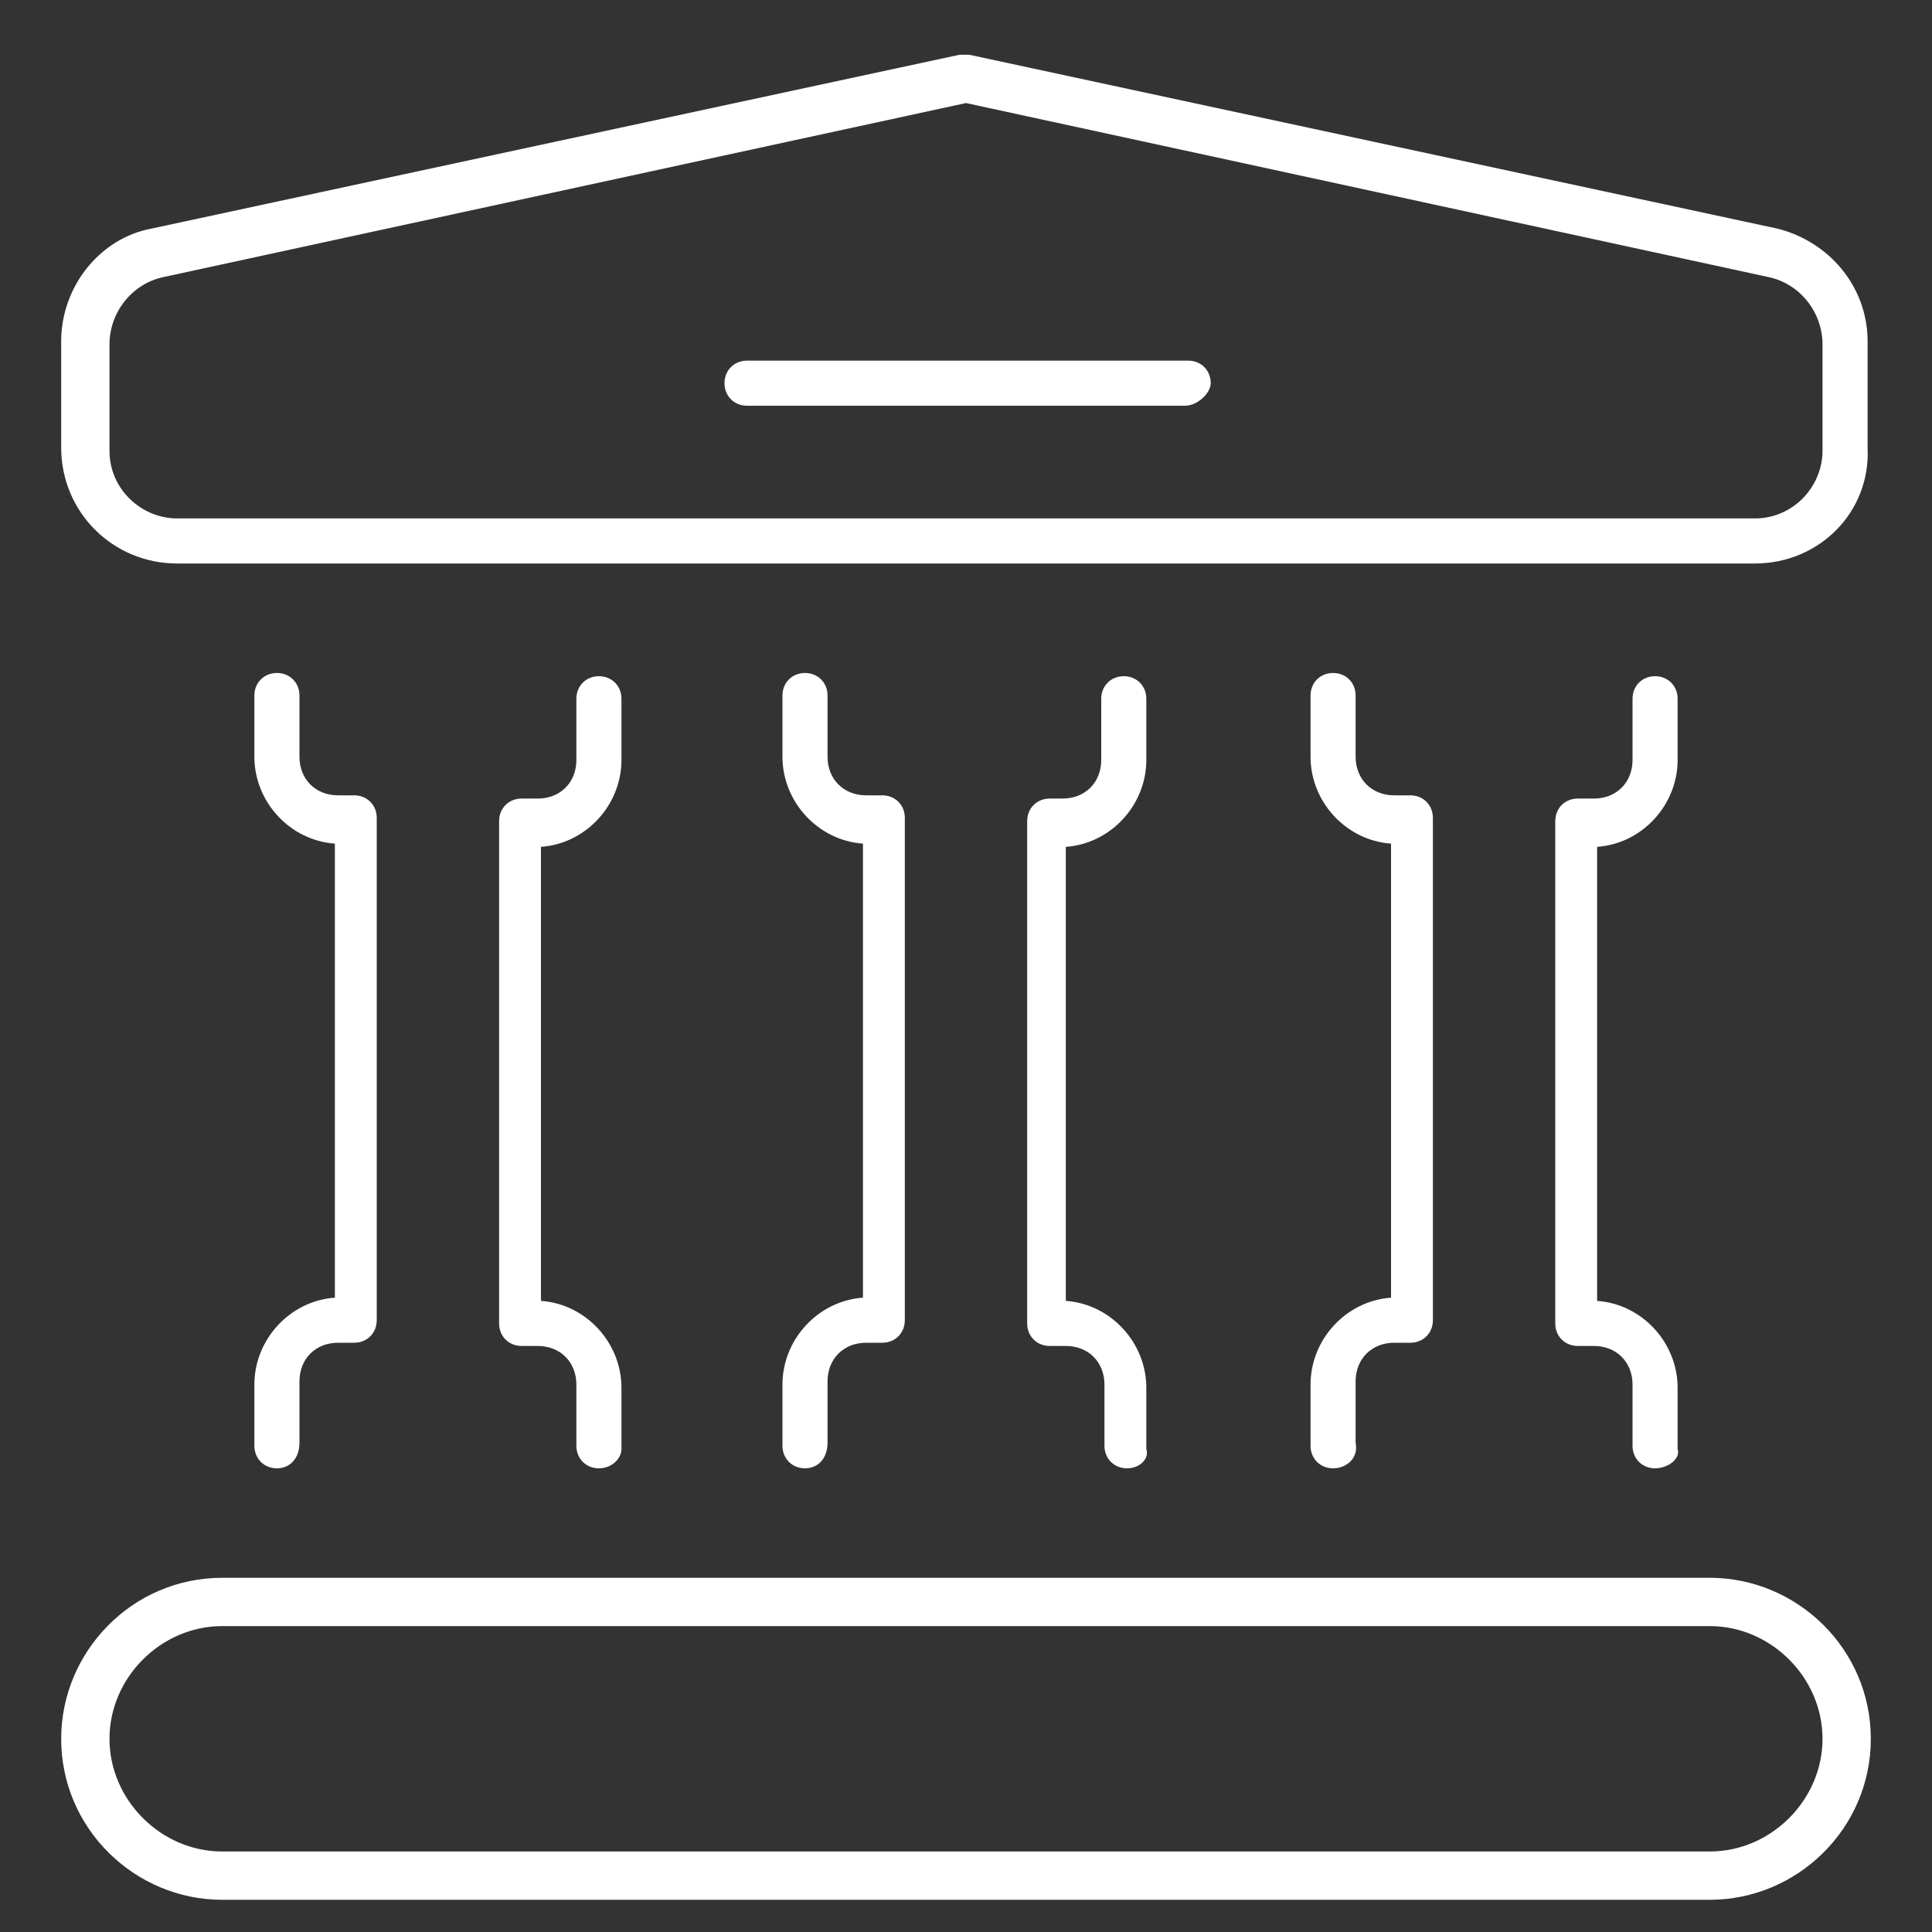
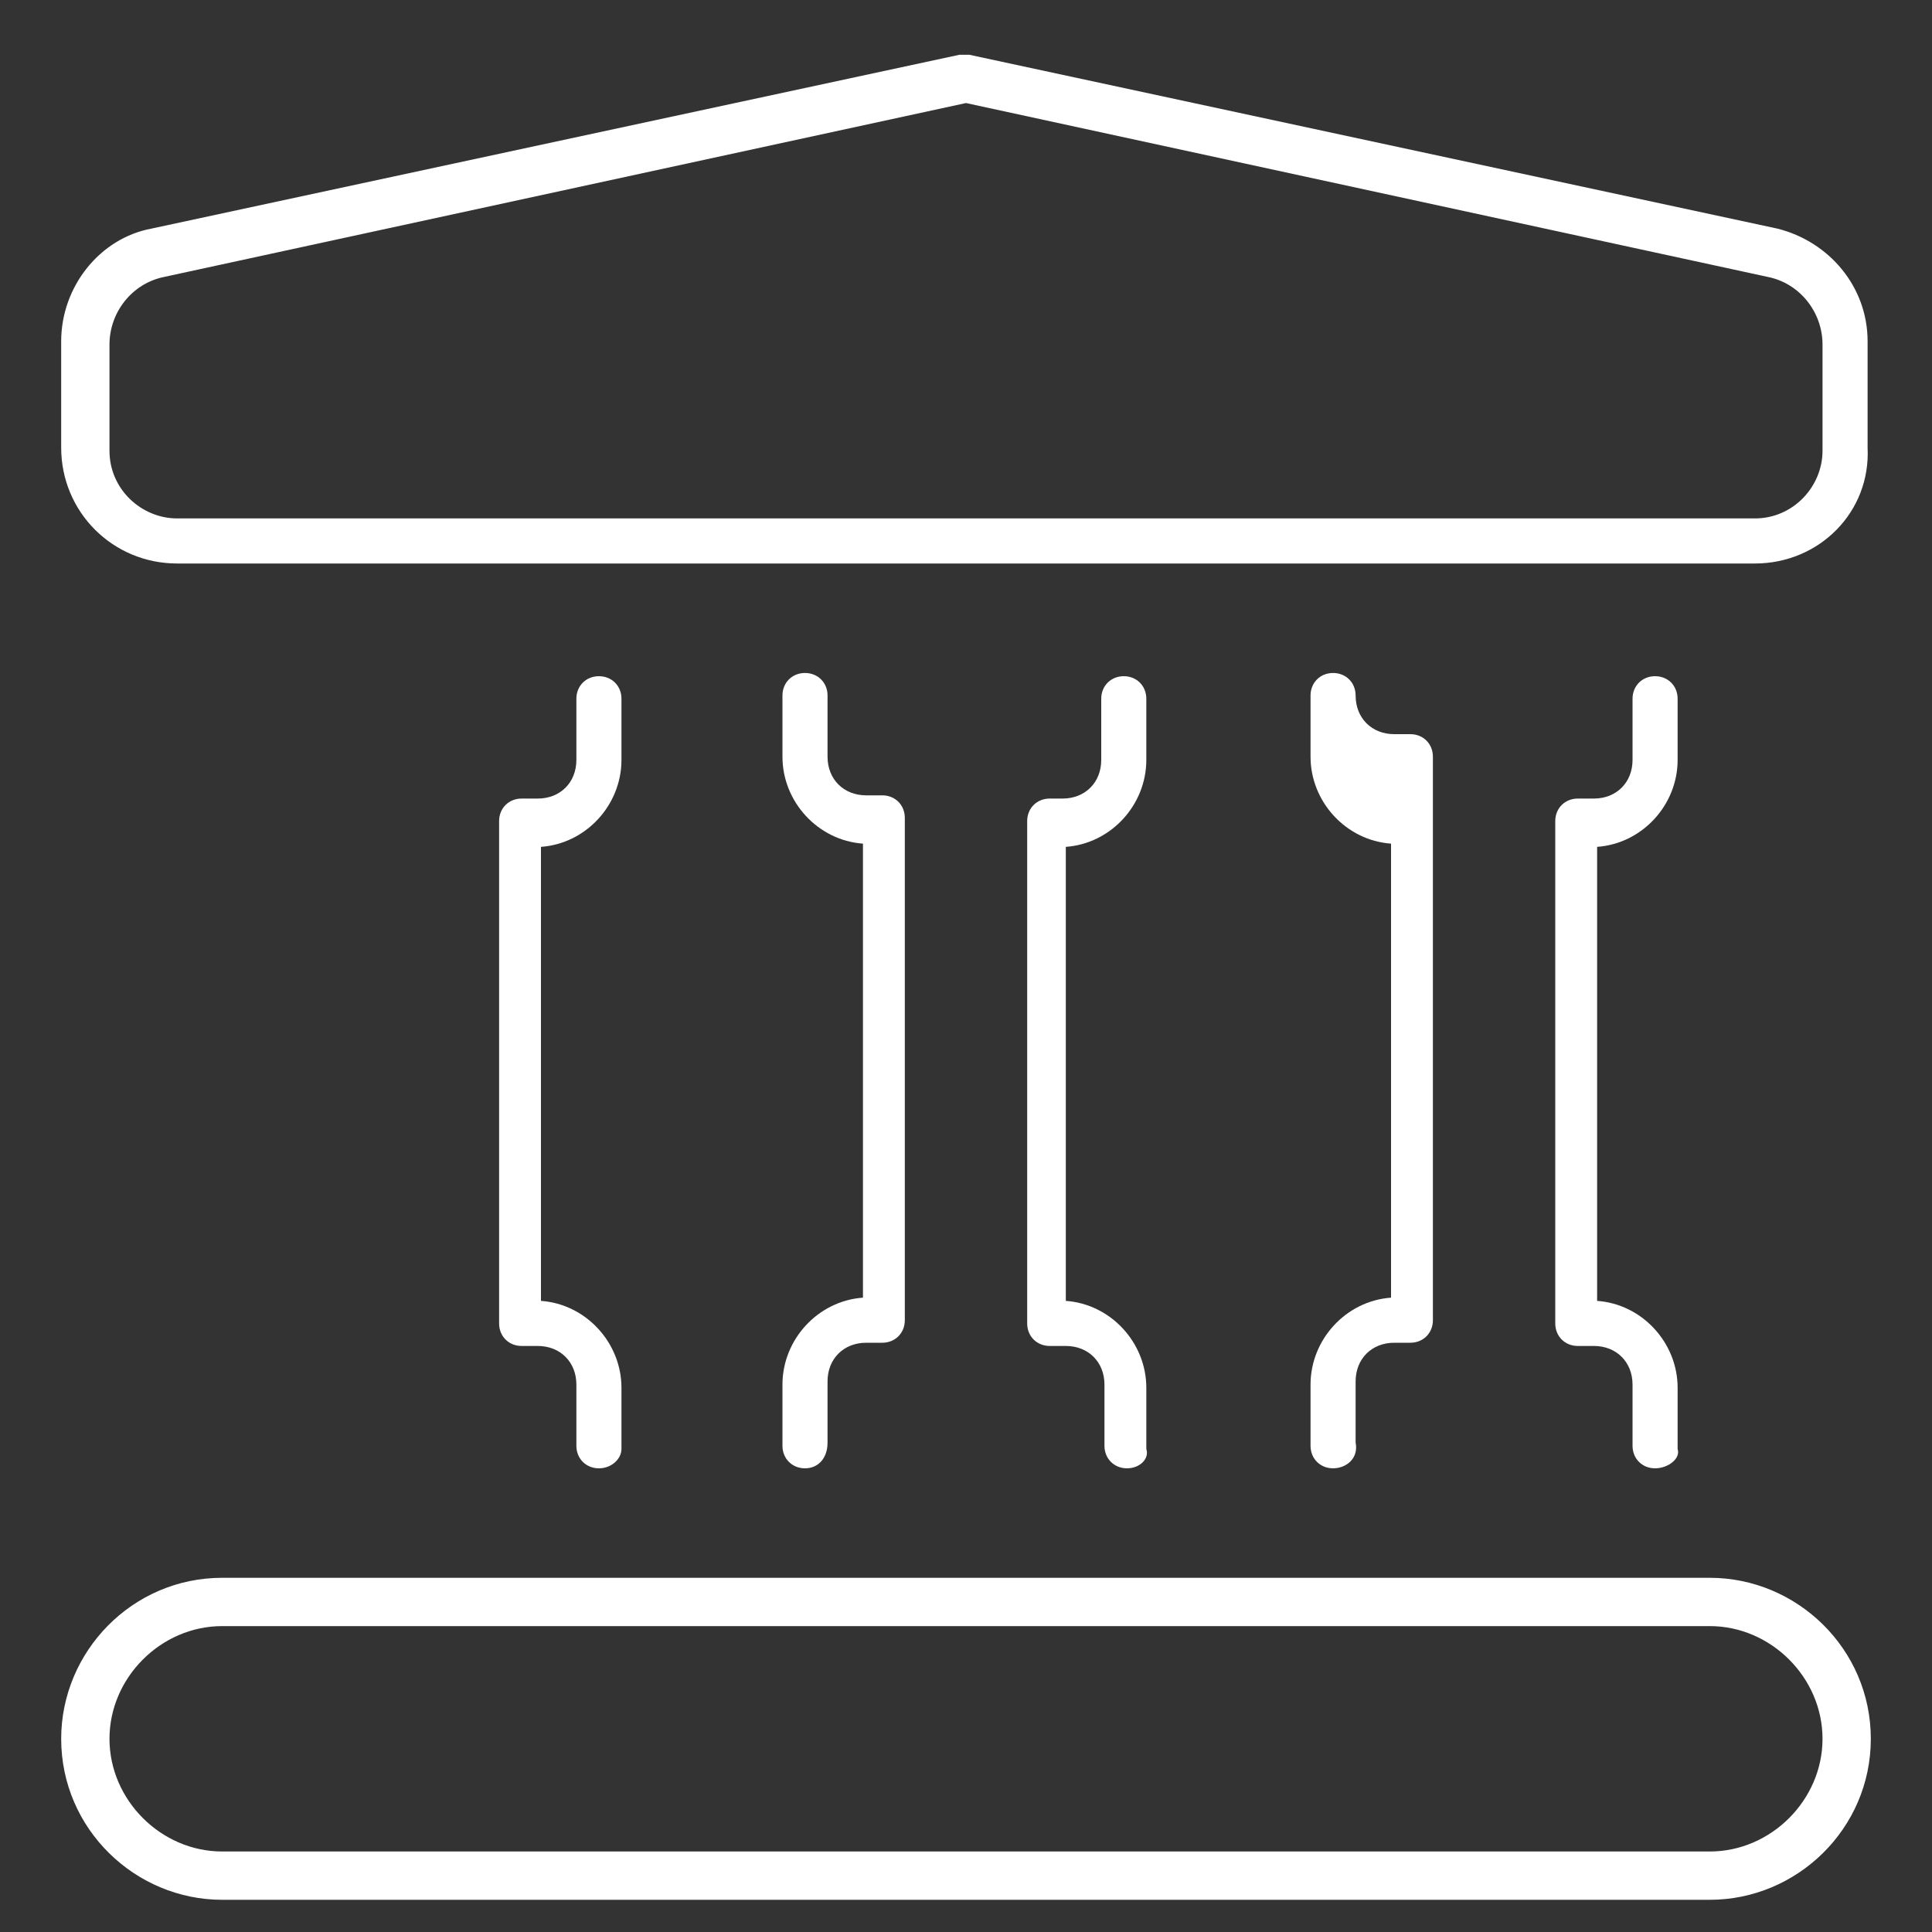
<svg xmlns="http://www.w3.org/2000/svg" version="1.1" id="Livello_1" x="0px" y="0px" viewBox="0 0 60 60" style="enable-background:new 0 0 60 60;" xml:space="preserve">
  <rect x="0" y="0" width="60" height="60" fill="#333333" stroke="none" />
  <style type="text/css">
	.st0{fill:#FFFFFF;}
</style>
  <g>
    <g>
      <path class="st0" d="M53.1,59H6.9c-2.7,0-5-2.2-5-5c0-2.7,2.2-5,5-5h46.2c2.7,0,5,2.2,5,5C58.1,56.8,55.8,59,53.1,59z M6.9,50.5    c-1.9,0-3.5,1.6-3.5,3.5s1.6,3.5,3.5,3.5h46.2c1.9,0,3.5-1.6,3.5-3.5s-1.6-3.5-3.5-3.5H6.9z" />
    </g>
    <g>
      <path class="st0" d="M54.5,17.5h-49c-2,0-3.6-1.6-3.6-3.6v-3.3c0-1.7,1.2-3.2,2.8-3.5l25.1-5.4c0.1,0,0.2,0,0.3,0l25.1,5.4    c1.6,0.4,2.8,1.8,2.8,3.5v3.3C58.1,15.9,56.5,17.5,54.5,17.5z M30,3.2L5.1,8.6c-1,0.2-1.7,1.1-1.7,2.1V14c0,1.2,1,2.1,2.1,2.1h49    c1.2,0,2.1-1,2.1-2.1v-3.3c0-1-0.7-1.9-1.7-2.1L30,3.2z" />
    </g>
    <g>
      <g>
        <path class="st0" d="M18.6,45.6c-0.4,0-0.7-0.3-0.7-0.7V43c0-0.7-0.5-1.2-1.2-1.2h-0.5c-0.4,0-0.7-0.3-0.7-0.7V25.5     c0-0.4,0.3-0.7,0.7-0.7h0.5c0.7,0,1.2-0.5,1.2-1.2v-1.9c0-0.4,0.3-0.7,0.7-0.7c0.4,0,0.7,0.3,0.7,0.7v1.9c0,1.4-1.1,2.6-2.5,2.7     v14.1c1.4,0.1,2.5,1.3,2.5,2.7V45C19.3,45.3,19,45.6,18.6,45.6z" />
      </g>
      <g>
-         <path class="st0" d="M8.6,45.6c-0.4,0-0.7-0.3-0.7-0.7V43c0-1.4,1.1-2.6,2.5-2.7V26.2c-1.4-0.1-2.5-1.3-2.5-2.7v-1.9     c0-0.4,0.3-0.7,0.7-0.7s0.7,0.3,0.7,0.7v1.9c0,0.7,0.5,1.2,1.2,1.2H11c0.4,0,0.7,0.3,0.7,0.7V41c0,0.4-0.3,0.7-0.7,0.7h-0.5     c-0.7,0-1.2,0.5-1.2,1.2v1.9C9.3,45.3,9,45.6,8.6,45.6z" />
-       </g>
+         </g>
      <g>
        <path class="st0" d="M35,45.6c-0.4,0-0.7-0.3-0.7-0.7V43c0-0.7-0.5-1.2-1.2-1.2h-0.5c-0.4,0-0.7-0.3-0.7-0.7V25.5     c0-0.4,0.3-0.7,0.7-0.7H33c0.7,0,1.2-0.5,1.2-1.2v-1.9c0-0.4,0.3-0.7,0.7-0.7s0.7,0.3,0.7,0.7v1.9c0,1.4-1.1,2.6-2.5,2.7v14.1     c1.4,0.1,2.5,1.3,2.5,2.7V45C35.7,45.3,35.4,45.6,35,45.6z" />
      </g>
      <g>
        <path class="st0" d="M25,45.6c-0.4,0-0.7-0.3-0.7-0.7V43c0-1.4,1.1-2.6,2.5-2.7V26.2c-1.4-0.1-2.5-1.3-2.5-2.7v-1.9     c0-0.4,0.3-0.7,0.7-0.7c0.4,0,0.7,0.3,0.7,0.7v1.9c0,0.7,0.5,1.2,1.2,1.2h0.5c0.4,0,0.7,0.3,0.7,0.7V41c0,0.4-0.3,0.7-0.7,0.7     h-0.5c-0.7,0-1.2,0.5-1.2,1.2v1.9C25.7,45.3,25.4,45.6,25,45.6z" />
      </g>
      <g>
        <path class="st0" d="M51.4,45.6c-0.4,0-0.7-0.3-0.7-0.7V43c0-0.7-0.5-1.2-1.2-1.2H49c-0.4,0-0.7-0.3-0.7-0.7V25.5     c0-0.4,0.3-0.7,0.7-0.7h0.5c0.7,0,1.2-0.5,1.2-1.2v-1.9c0-0.4,0.3-0.7,0.7-0.7s0.7,0.3,0.7,0.7v1.9c0,1.4-1.1,2.6-2.5,2.7v14.1     c1.4,0.1,2.5,1.3,2.5,2.7V45C52.2,45.3,51.8,45.6,51.4,45.6z" />
      </g>
      <g>
-         <path class="st0" d="M41.4,45.6c-0.4,0-0.7-0.3-0.7-0.7V43c0-1.4,1.1-2.6,2.5-2.7V26.2c-1.4-0.1-2.5-1.3-2.5-2.7v-1.9     c0-0.4,0.3-0.7,0.7-0.7s0.7,0.3,0.7,0.7v1.9c0,0.7,0.5,1.2,1.2,1.2h0.5c0.4,0,0.7,0.3,0.7,0.7V41c0,0.4-0.3,0.7-0.7,0.7h-0.5     c-0.7,0-1.2,0.5-1.2,1.2v1.9C42.2,45.3,41.8,45.6,41.4,45.6z" />
+         <path class="st0" d="M41.4,45.6c-0.4,0-0.7-0.3-0.7-0.7V43c0-1.4,1.1-2.6,2.5-2.7V26.2c-1.4-0.1-2.5-1.3-2.5-2.7v-1.9     c0-0.4,0.3-0.7,0.7-0.7s0.7,0.3,0.7,0.7c0,0.7,0.5,1.2,1.2,1.2h0.5c0.4,0,0.7,0.3,0.7,0.7V41c0,0.4-0.3,0.7-0.7,0.7h-0.5     c-0.7,0-1.2,0.5-1.2,1.2v1.9C42.2,45.3,41.8,45.6,41.4,45.6z" />
      </g>
    </g>
    <g>
-       <path class="st0" d="M36.8,12.6H23.2c-0.4,0-0.7-0.3-0.7-0.7s0.3-0.7,0.7-0.7h13.7c0.4,0,0.7,0.3,0.7,0.7    C37.6,12.2,37.2,12.6,36.8,12.6z" />
-     </g>
+       </g>
  </g>
</svg>